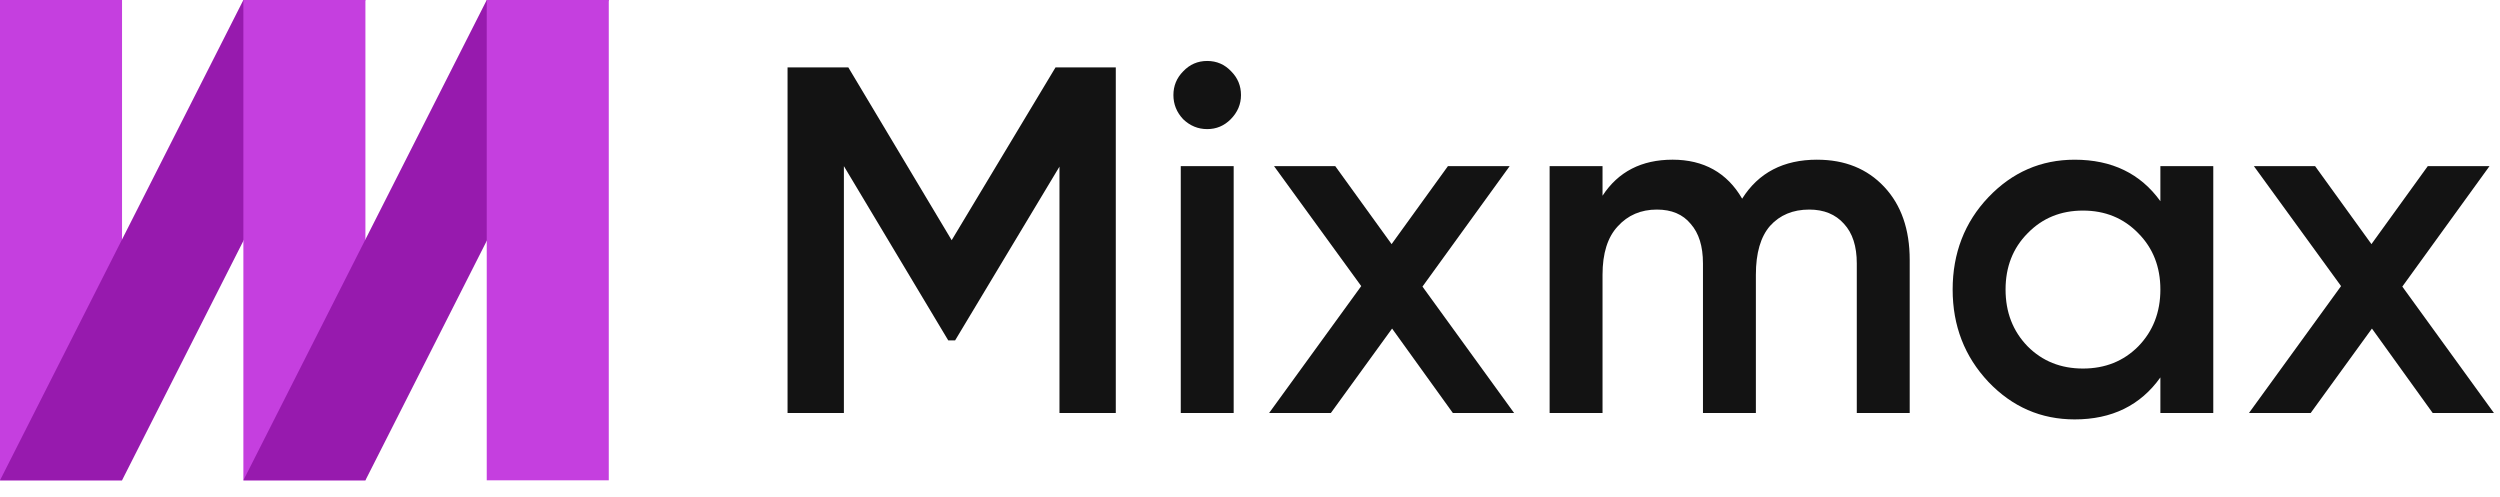
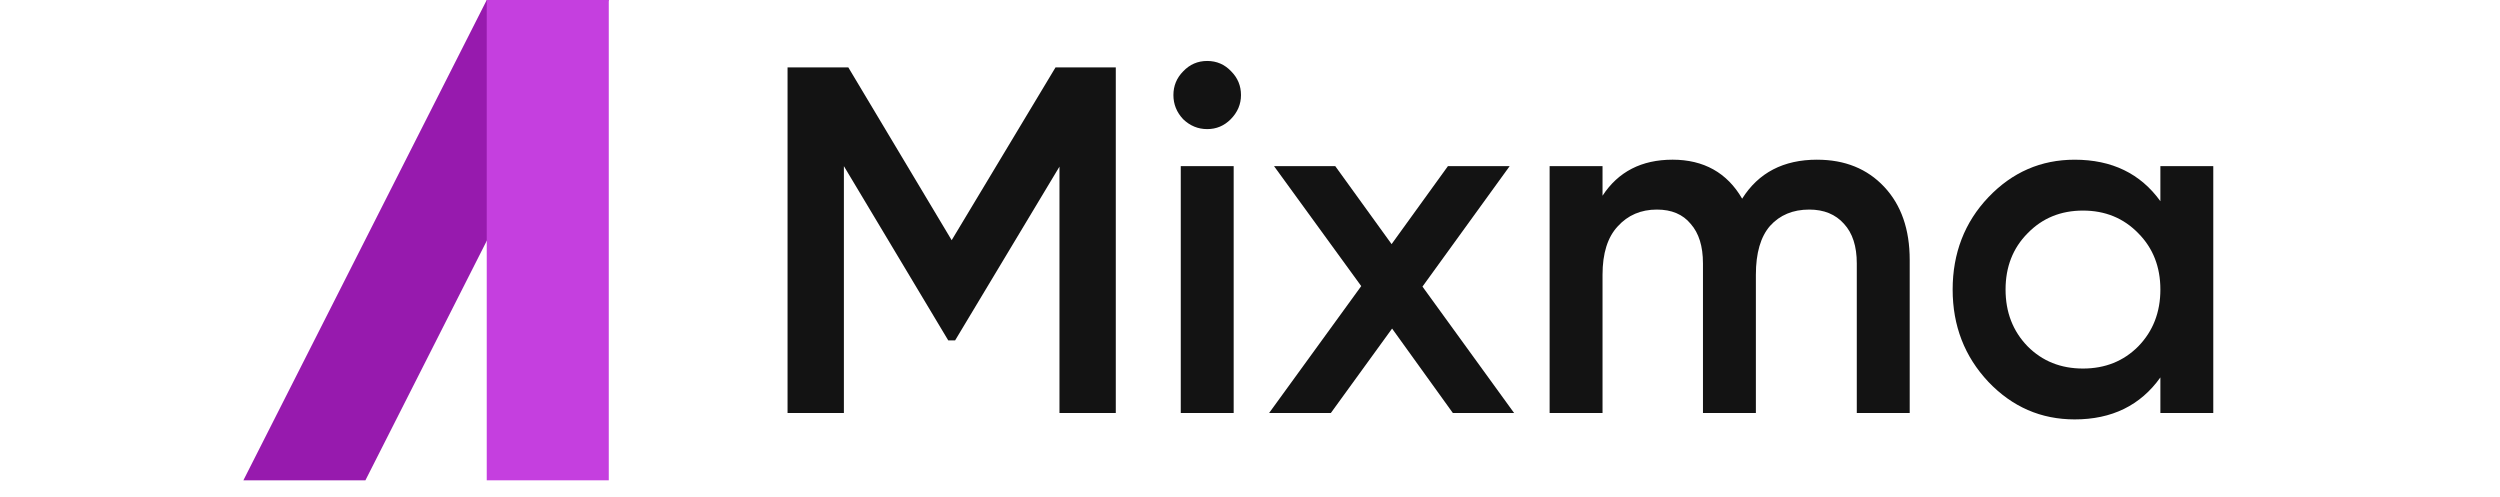
<svg xmlns="http://www.w3.org/2000/svg" width="151" height="30" viewBox="0 0 151 30" fill="none">
  <path d="M67.394 4.07V24.944H63.992V10.064L57.688 20.561H57.275L50.971 10.035V24.945H47.568V4.07H51.238L57.481 14.508L63.754 4.07H67.394H67.394Z" fill="#131313" />
  <path d="M74.335 7.202C73.94 7.599 73.468 7.798 72.915 7.798C72.362 7.798 71.879 7.599 71.465 7.202C71.07 6.784 70.874 6.297 70.874 5.741C70.874 5.184 71.071 4.707 71.465 4.309C71.86 3.891 72.343 3.682 72.915 3.682C73.487 3.682 73.97 3.891 74.364 4.309C74.759 4.707 74.956 5.184 74.956 5.741C74.956 6.297 74.749 6.784 74.334 7.202H74.335ZM71.318 24.944V10.034H74.514V24.944H71.318Z" fill="#131313" />
  <path d="M91.451 24.944H87.752L84.082 19.845L80.384 24.944H76.655L82.218 17.28L76.951 10.034H80.649L84.052 14.745L87.455 10.034H91.184L85.917 17.31L91.451 24.944Z" fill="#131313" />
  <path d="M109.754 9.646C111.43 9.646 112.782 10.193 113.808 11.287C114.833 12.38 115.346 13.851 115.346 15.7V24.944H112.15V15.909C112.15 14.875 111.894 14.08 111.381 13.523C110.869 12.946 110.168 12.658 109.28 12.658C108.294 12.658 107.505 12.986 106.913 13.642C106.341 14.297 106.055 15.282 106.055 16.594V24.944H102.859V15.909C102.859 14.875 102.612 14.08 102.119 13.523C101.646 12.946 100.965 12.658 100.078 12.658C99.111 12.658 98.322 12.996 97.711 13.672C97.098 14.328 96.793 15.302 96.793 16.594V24.944H93.597V10.034H96.793V11.822C97.74 10.371 99.151 9.645 101.025 9.645C102.899 9.645 104.319 10.431 105.226 12.001C106.213 10.431 107.722 9.645 109.754 9.645V9.646Z" fill="#131313" />
  <path d="M130.487 10.034H133.682V24.944H130.487V22.797C129.283 24.487 127.557 25.332 125.308 25.332C123.276 25.332 121.54 24.576 120.1 23.066C118.66 21.535 117.94 19.676 117.94 17.489C117.94 15.302 118.66 13.424 120.1 11.912C121.54 10.402 123.276 9.646 125.308 9.646C127.557 9.646 129.283 10.482 130.487 12.152V10.035V10.034ZM122.467 20.918C123.355 21.813 124.47 22.26 125.811 22.26C127.152 22.26 128.267 21.813 129.154 20.918C130.042 20.004 130.487 18.861 130.487 17.489C130.487 16.117 130.042 14.984 129.154 14.09C128.267 13.175 127.153 12.719 125.811 12.719C124.469 12.719 123.355 13.176 122.467 14.09C121.579 14.985 121.136 16.118 121.136 17.489C121.136 18.86 121.579 20.004 122.467 20.918Z" fill="#131313" />
-   <path d="M150.633 24.944H146.934L143.265 19.845L139.566 24.944H135.838L141.4 17.28L136.134 10.034H139.832L143.235 14.745L146.638 10.034H150.366L145.1 17.31L150.633 24.944Z" fill="#131313" />
-   <path fill-rule="evenodd" clip-rule="evenodd" d="M7.371 29.011H0V0H7.371V29.011Z" fill="#C53FDF" />
-   <path fill-rule="evenodd" clip-rule="evenodd" d="M7.371 29.011H0L14.7 0H22.071L7.371 29.011Z" fill="#971AAE" />
-   <path fill-rule="evenodd" clip-rule="evenodd" d="M22.071 29.011H14.7V6.10352e-05H22.071V29.011Z" fill="#C53FDF" />
  <path fill-rule="evenodd" clip-rule="evenodd" d="M22.071 29.011H14.7L29.399 6.10352e-05H36.77L22.071 29.011Z" fill="#971AAE" />
  <path fill-rule="evenodd" clip-rule="evenodd" d="M36.77 29.011H29.399V6.10352e-05H36.77V29.011Z" fill="#C53FDF" />
</svg>